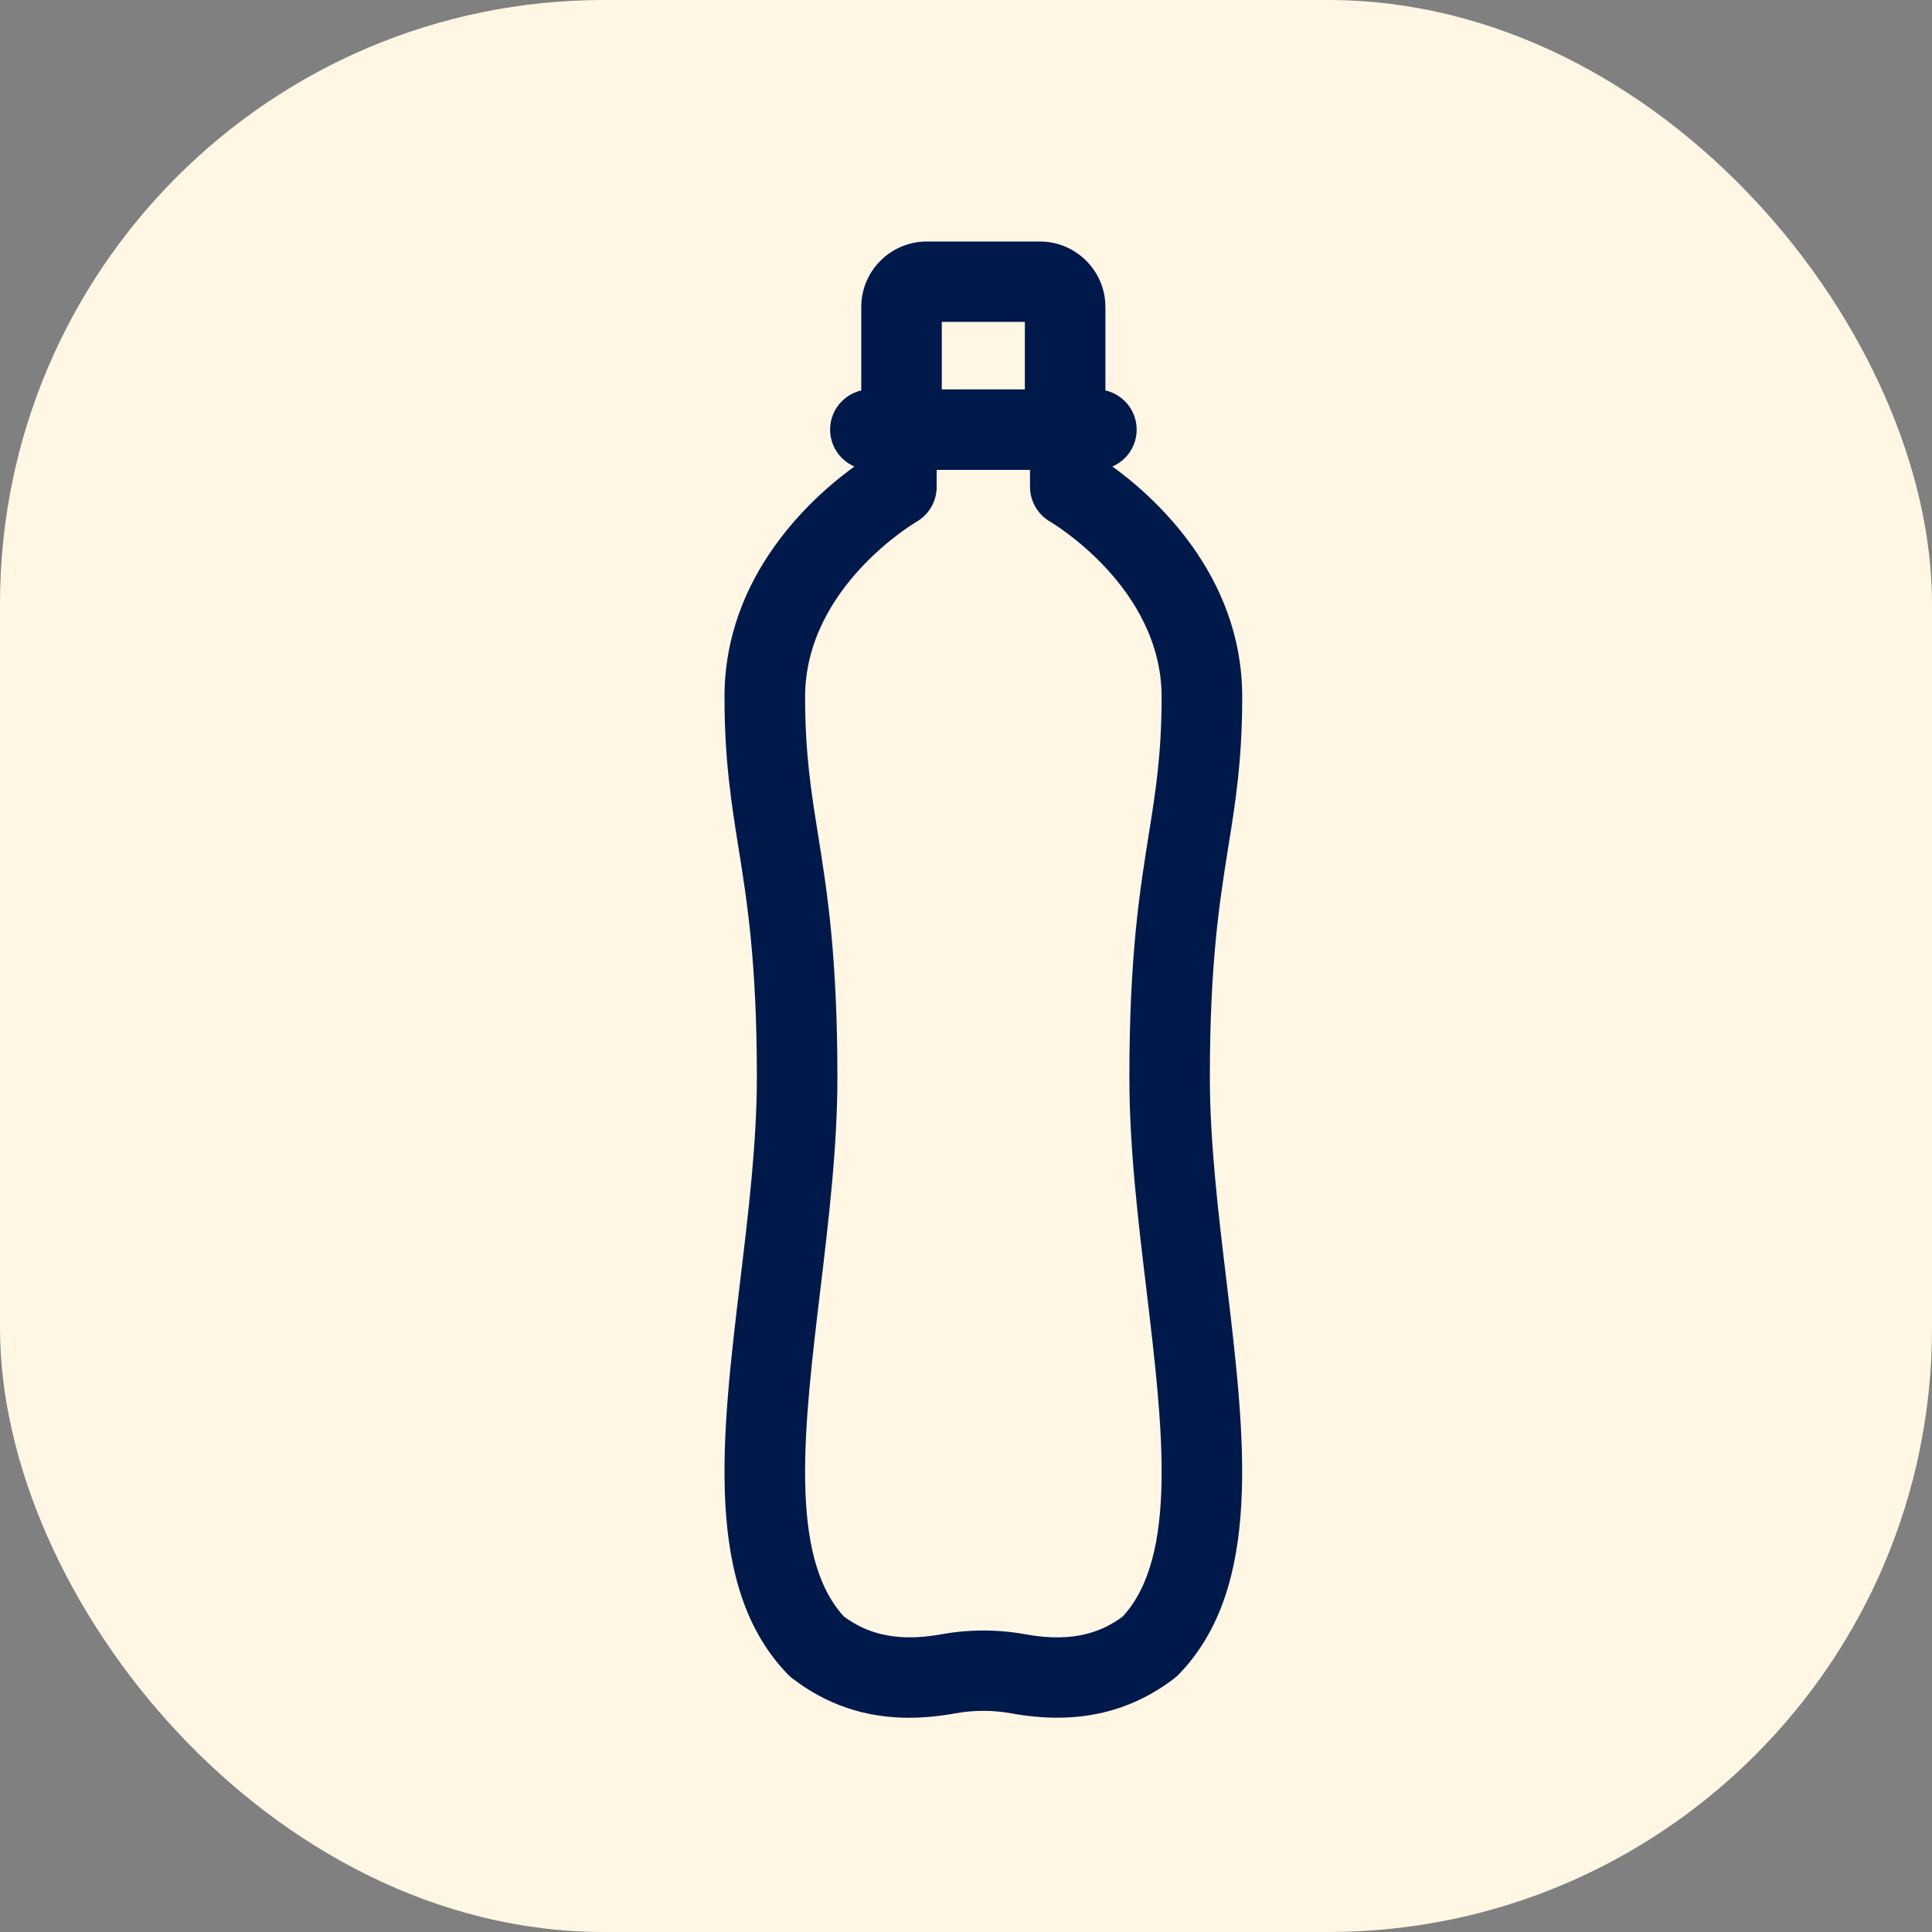
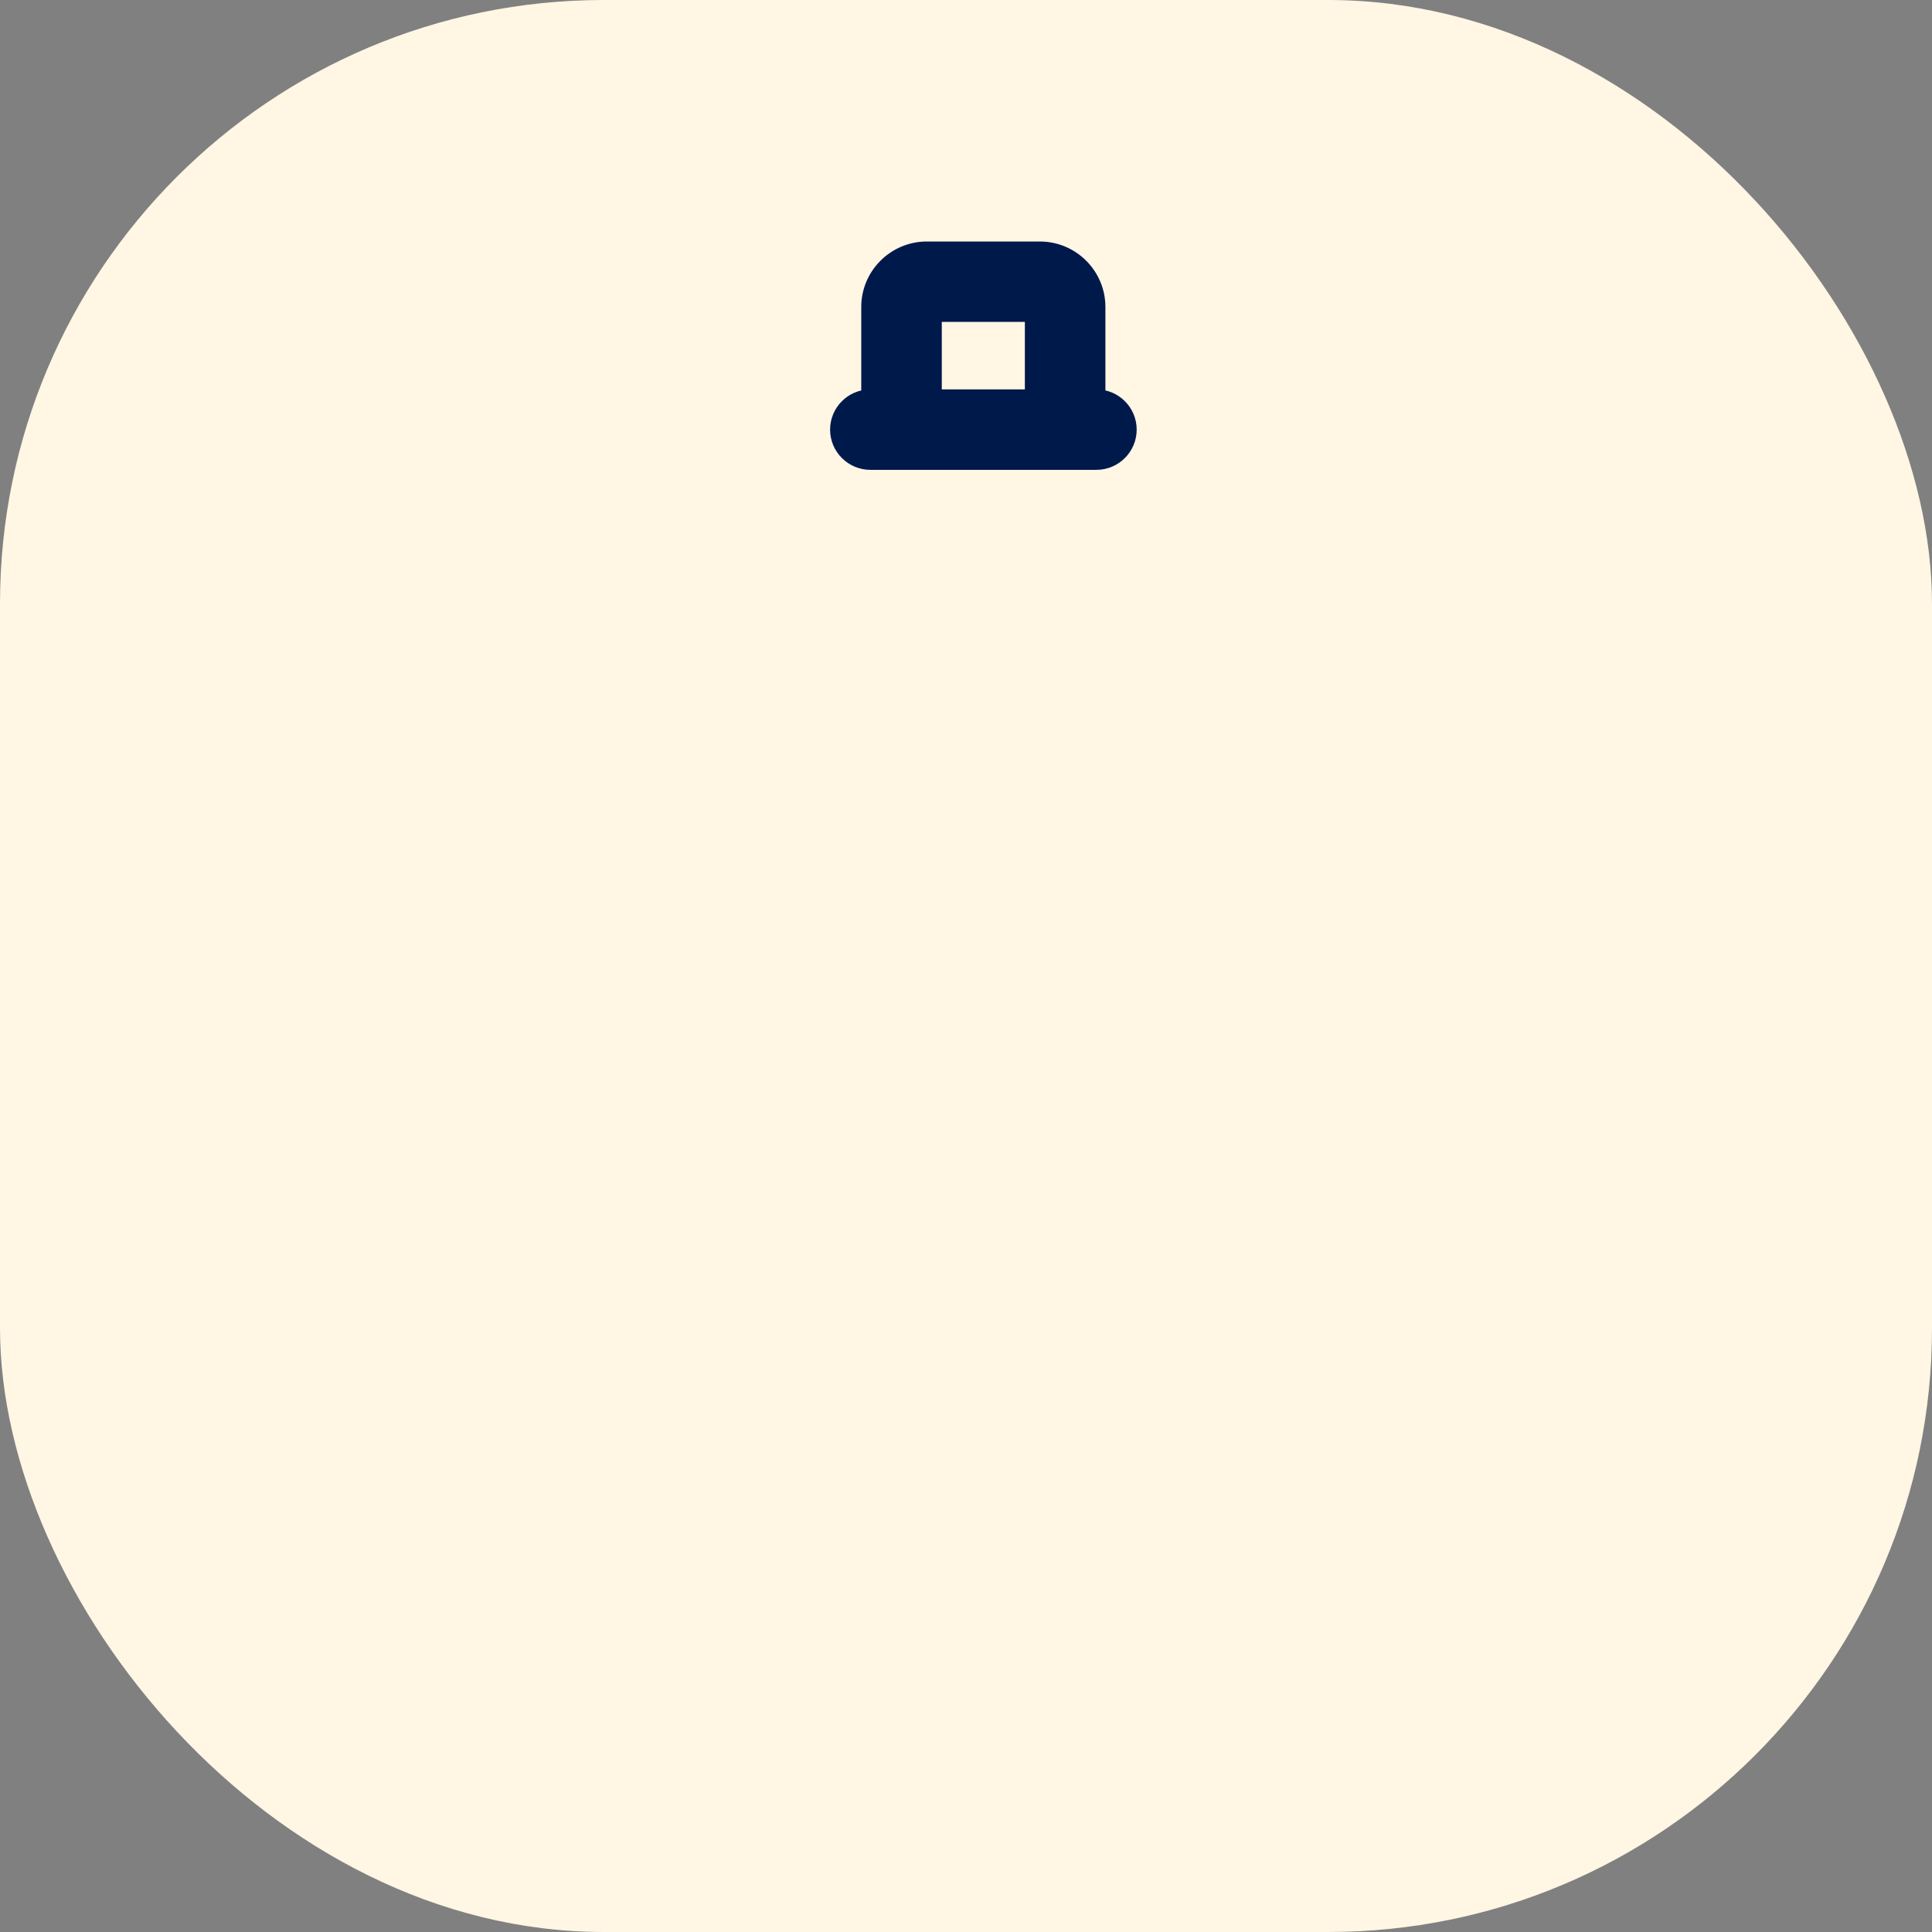
<svg xmlns="http://www.w3.org/2000/svg" fill="none" viewBox="0 0 32 32" height="32" width="32">
  <rect x="0" y="0" width="32" height="32" fill="#808080" stroke="none" />
  <rect fill="#FFF6E4" rx="10" height="32" width="32" />
  <path fill="#00194B" d="M18.16 7.782H14.416C14.048 7.782 13.749 7.483 13.749 7.116C13.749 6.748 14.048 6.45 14.416 6.45H18.16C18.528 6.45 18.827 6.748 18.827 7.116C18.827 7.483 18.528 7.782 18.16 7.782Z" />
  <path fill="#00194B" d="M17.642 7.782H14.932C14.563 7.782 14.265 7.483 14.265 7.116V5.085C14.265 4.487 14.752 4 15.352 4H17.222C17.822 4 18.309 4.487 18.309 5.085V7.116C18.309 7.483 18.01 7.782 17.642 7.782ZM15.599 6.45H16.975V5.332H15.599V6.45Z" />
-   <path fill="#00194B" d="M15.062 28.452C14.335 28.452 13.696 28.237 13.126 27.801C13.1 27.782 13.075 27.759 13.052 27.736C11.652 26.295 11.948 23.823 12.261 21.208C12.396 20.083 12.536 18.921 12.536 17.843C12.536 15.94 12.374 14.928 12.231 14.037C12.113 13.293 12 12.591 12 11.543C12 9.5 13.492 8.198 14.18 7.706V7.035C14.18 6.667 14.479 6.369 14.847 6.369C15.216 6.369 15.514 6.667 15.514 7.035V8.065C15.514 8.305 15.385 8.526 15.177 8.644C15.16 8.654 13.335 9.727 13.335 11.543C13.335 12.485 13.435 13.107 13.55 13.827C13.7 14.768 13.87 15.834 13.87 17.843C13.87 19 13.726 20.203 13.587 21.366C13.316 23.632 13.059 25.773 13.977 26.774C14.286 27 14.749 27.221 15.587 27.07C16.052 26.985 16.524 26.985 16.988 27.07C17.827 27.222 18.29 27 18.597 26.774C19.516 25.773 19.259 23.632 18.989 21.366C18.849 20.203 18.706 19 18.706 17.843C18.706 15.834 18.876 14.768 19.026 13.827C19.141 13.107 19.24 12.486 19.24 11.543C19.24 9.727 17.414 8.653 17.396 8.642C17.189 8.523 17.06 8.302 17.06 8.064V7.034C17.06 6.667 17.359 6.368 17.727 6.368C18.096 6.368 18.395 6.667 18.395 7.034V7.705C19.083 8.197 20.575 9.499 20.575 11.542C20.575 12.59 20.463 13.292 20.343 14.036C20.201 14.928 20.039 15.939 20.039 17.842C20.039 18.92 20.178 20.082 20.313 21.207C20.626 23.823 20.922 26.294 19.522 27.735C19.499 27.759 19.475 27.78 19.449 27.8C18.687 28.381 17.804 28.57 16.748 28.378C16.442 28.323 16.133 28.323 15.827 28.378C15.562 28.426 15.307 28.451 15.062 28.451V28.452Z" />
</svg>